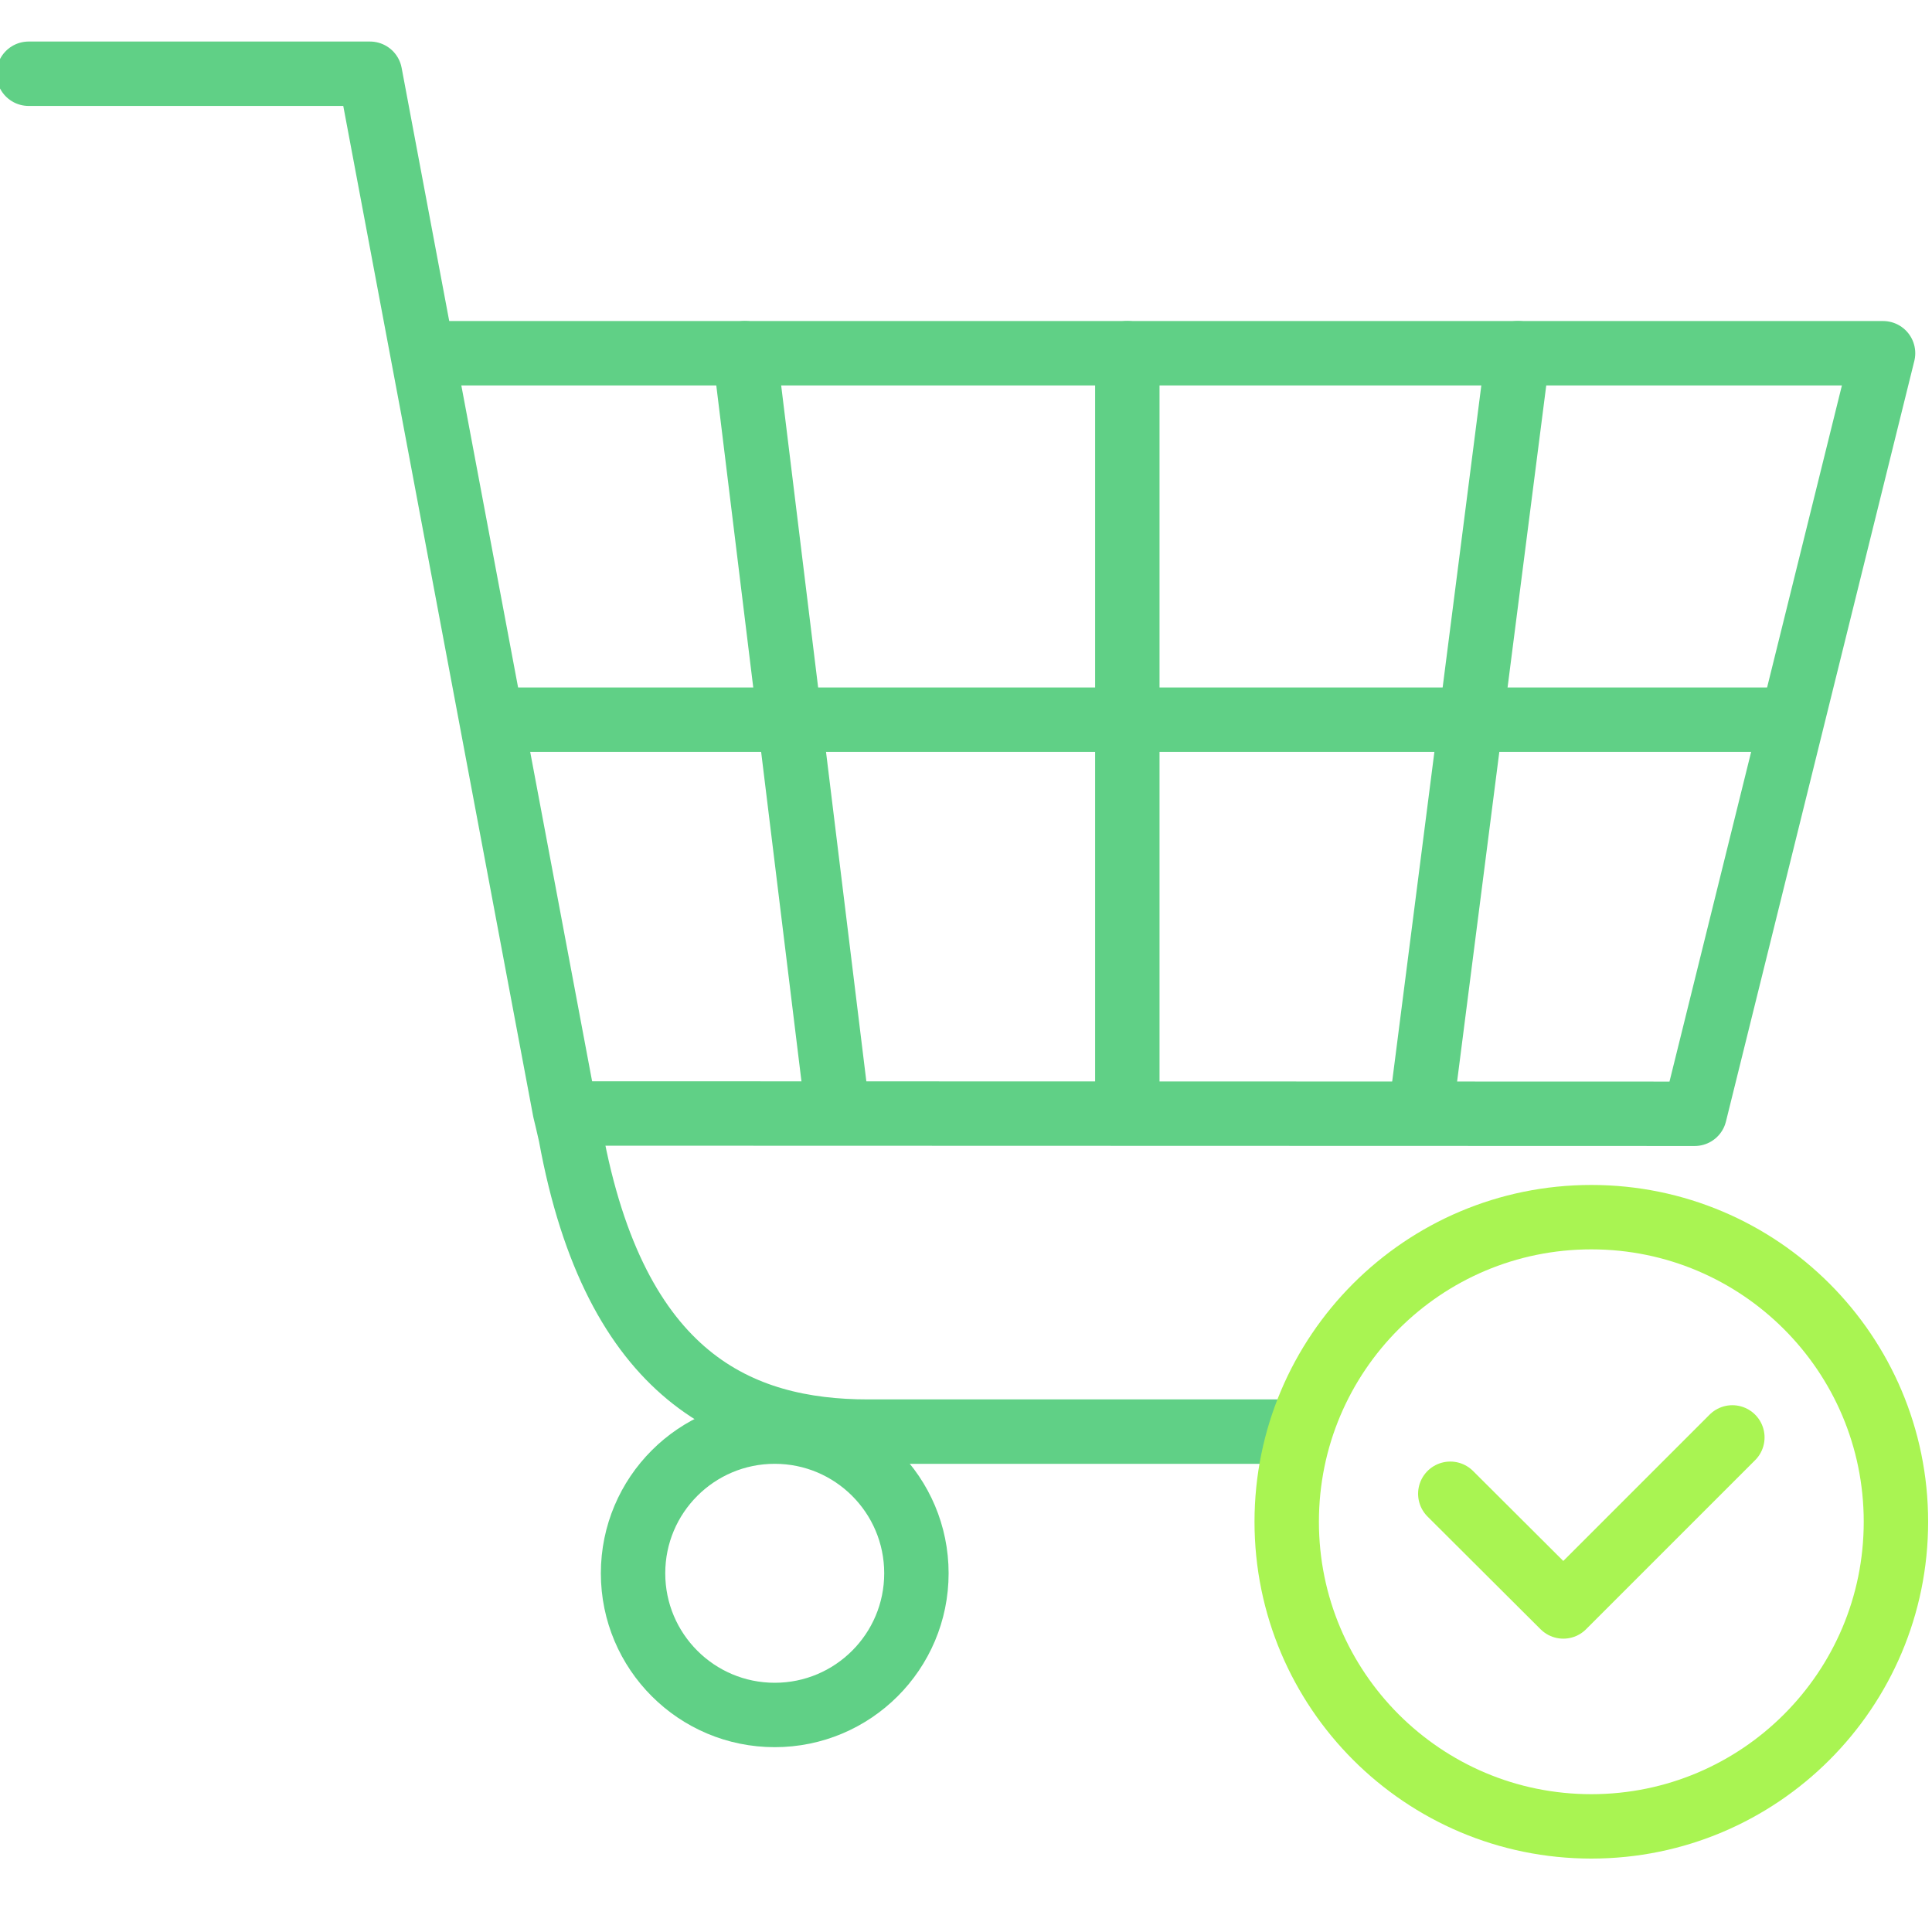
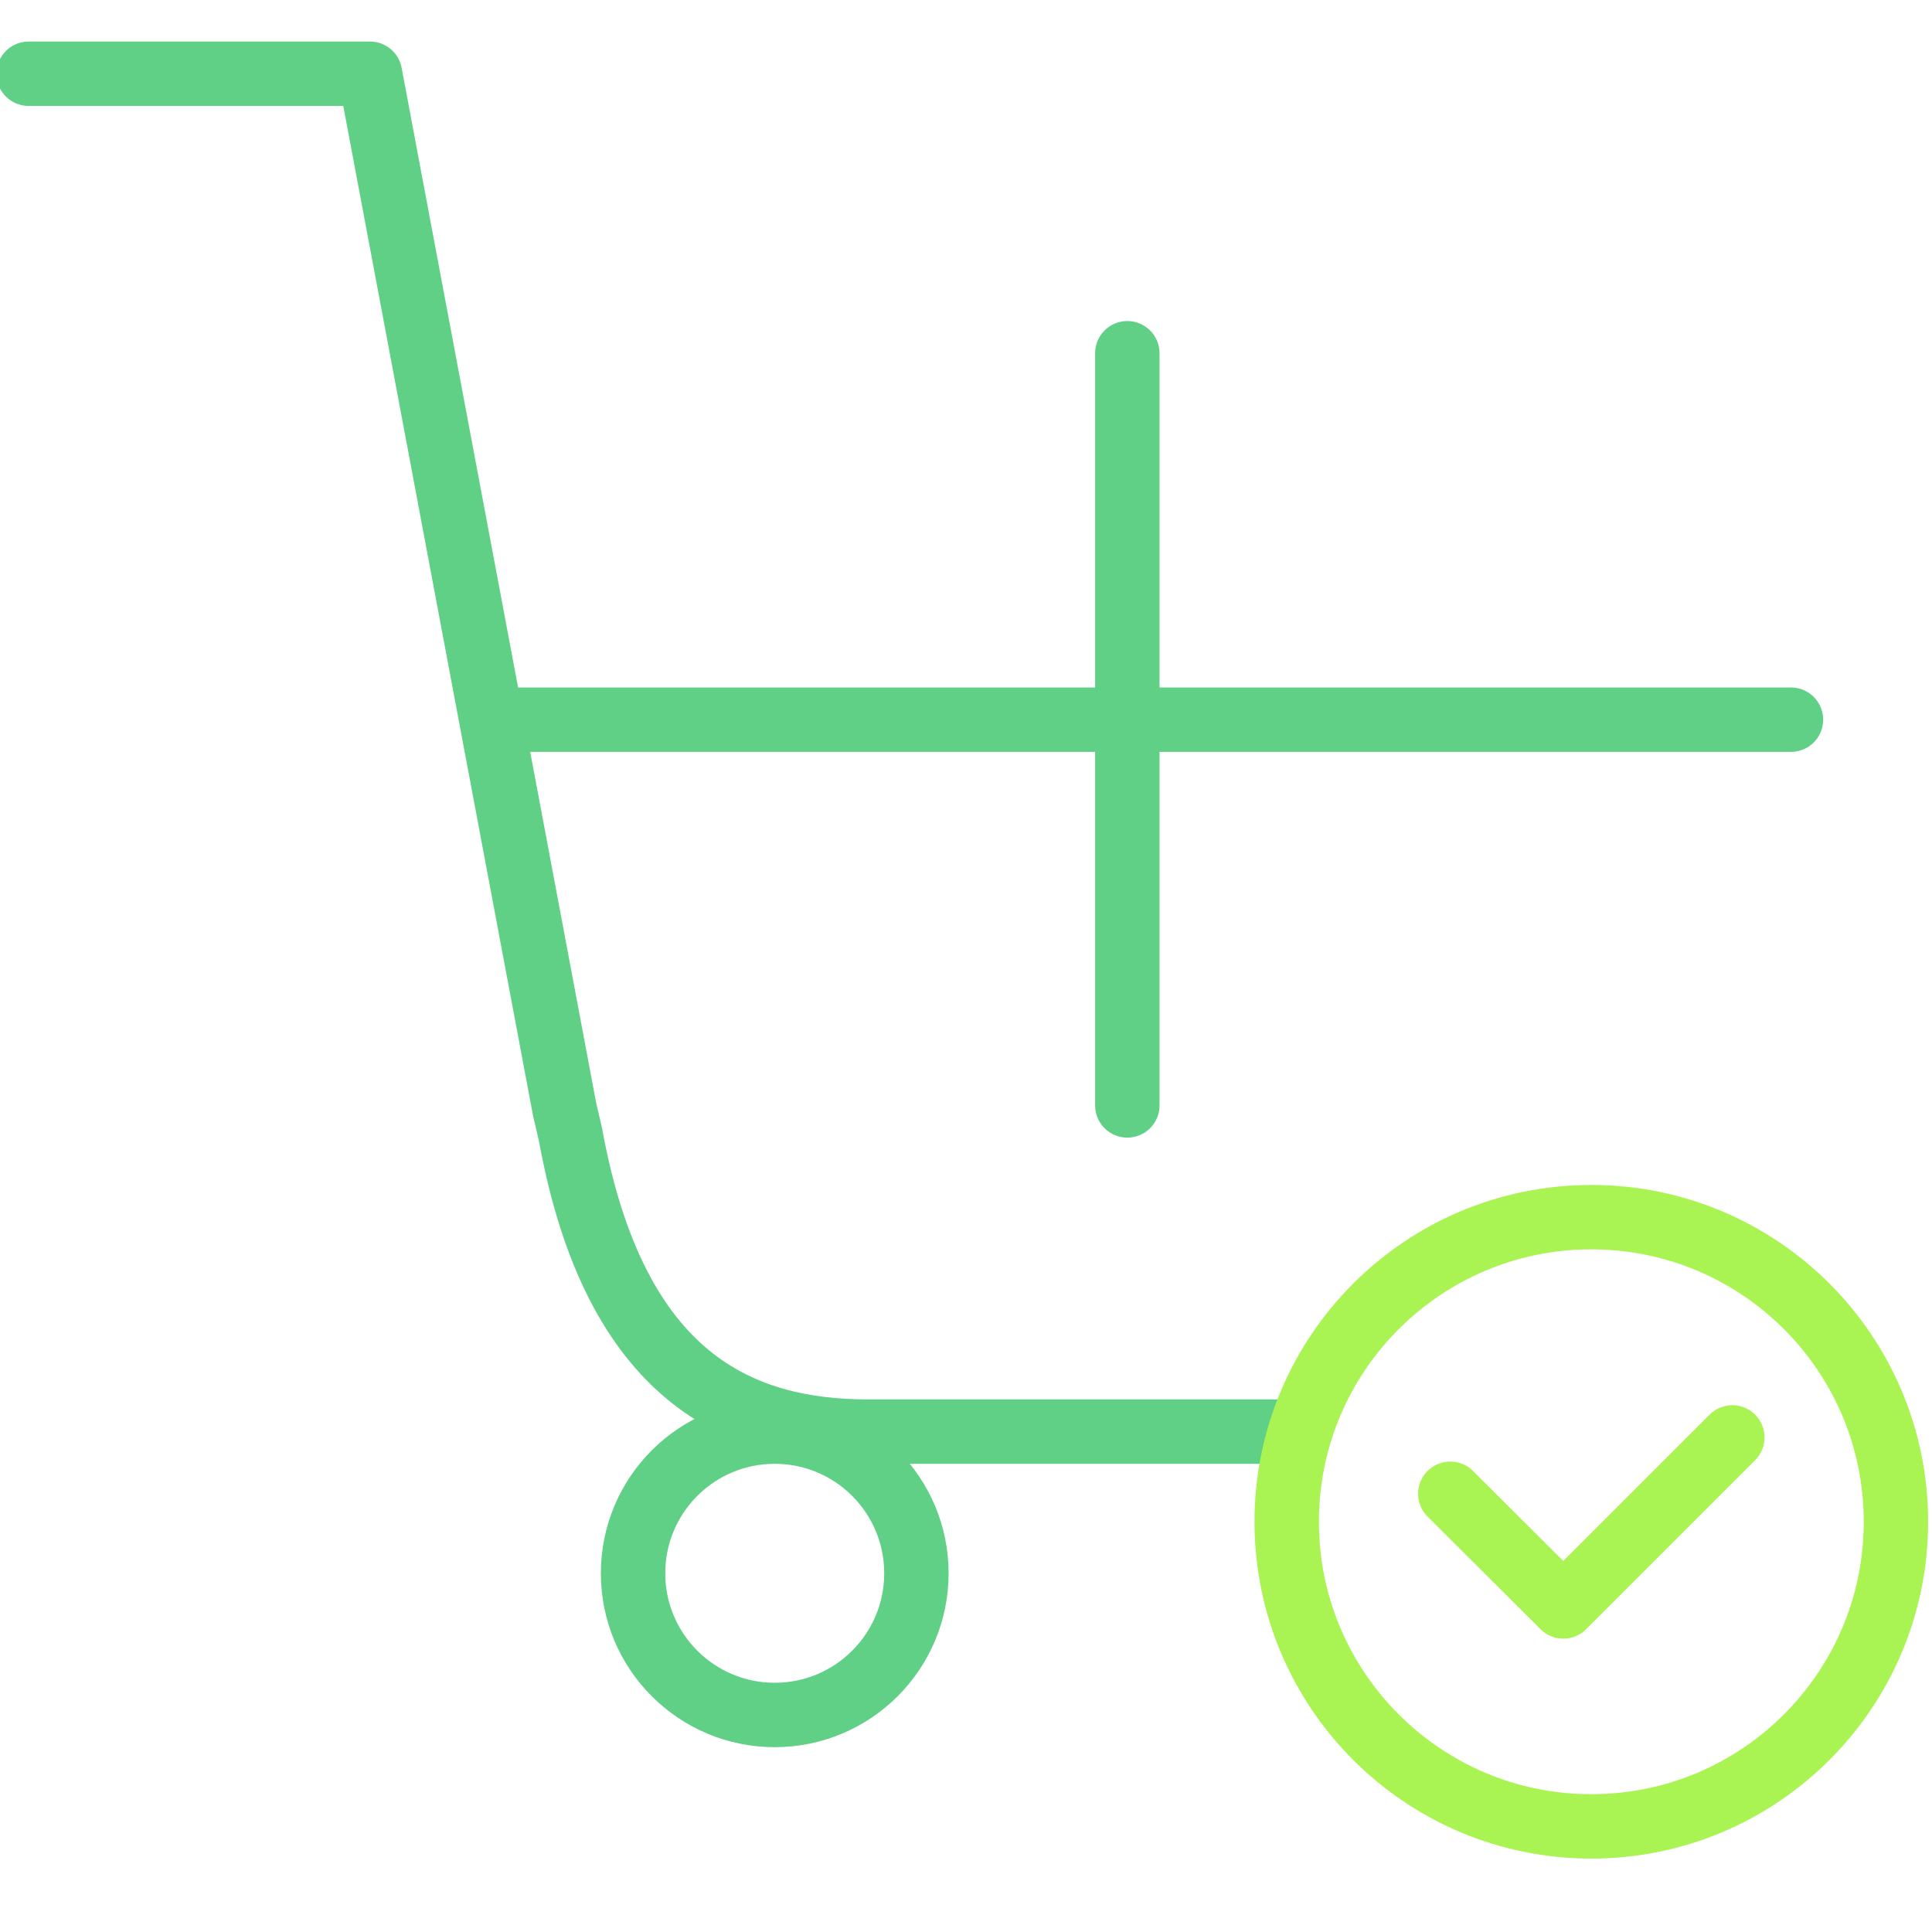
<svg xmlns="http://www.w3.org/2000/svg" width="60" height="60" viewBox="0 0 60 60" fill="none">
  <g clip-path="url(#clip0_1104_256)">
    <path d="M0.89 2.29H11.49L17.54 34.48C17.54 34.48 17.69 35.1 17.72 35.25C19.1 42.82 22.99 44.46 26.96 44.46H40.31" stroke="#60D086" stroke-width="2" stroke-linecap="round" stroke-linejoin="round" />
-     <path d="M13.55 10.97H58.48L52.63 34.59L17.85 34.58" stroke="#60D086" stroke-width="2" stroke-linecap="round" stroke-linejoin="round" />
    <path d="M28.46 48.86C28.46 51.29 26.49 53.26 24.06 53.26C21.63 53.26 19.66 51.29 19.66 48.86C19.66 46.43 21.63 44.46 24.06 44.46C26.49 44.46 28.46 46.43 28.46 48.86Z" stroke="#60D086" stroke-width="2" stroke-linecap="round" stroke-linejoin="round" />
    <path d="M15.82 22.35H55.62" stroke="#60D086" stroke-width="2" stroke-linecap="round" stroke-linejoin="round" />
    <path d="M35.01 10.97V34.33" stroke="#60D086" stroke-width="2" stroke-linecap="round" stroke-linejoin="round" />
-     <path d="M47.14 10.97L44.16 34.24" stroke="#60D086" stroke-width="2" stroke-linecap="round" stroke-linejoin="round" />
-     <path d="M23.13 10.97L26.01 34.5" stroke="#60D086" stroke-width="2" stroke-linecap="round" stroke-linejoin="round" />
    <path d="M49.42 56.72C54.645 56.72 58.88 52.484 58.88 47.26C58.88 42.035 54.645 37.8 49.42 37.8C44.195 37.8 39.96 42.035 39.96 47.26C39.96 52.484 44.195 56.72 49.42 56.72Z" stroke="#A9F452" stroke-width="2" stroke-linecap="round" stroke-linejoin="round" />
    <path d="M53.8 44.64L48.55 49.89L45.04 46.39" stroke="#A9F452" stroke-width="2" stroke-linecap="round" stroke-linejoin="round" />
  </g>
  <defs>
    <clipPath id="clip0_1104_256">
      <rect width="60" height="60" fill="white" />
    </clipPath>
  </defs>
</svg>